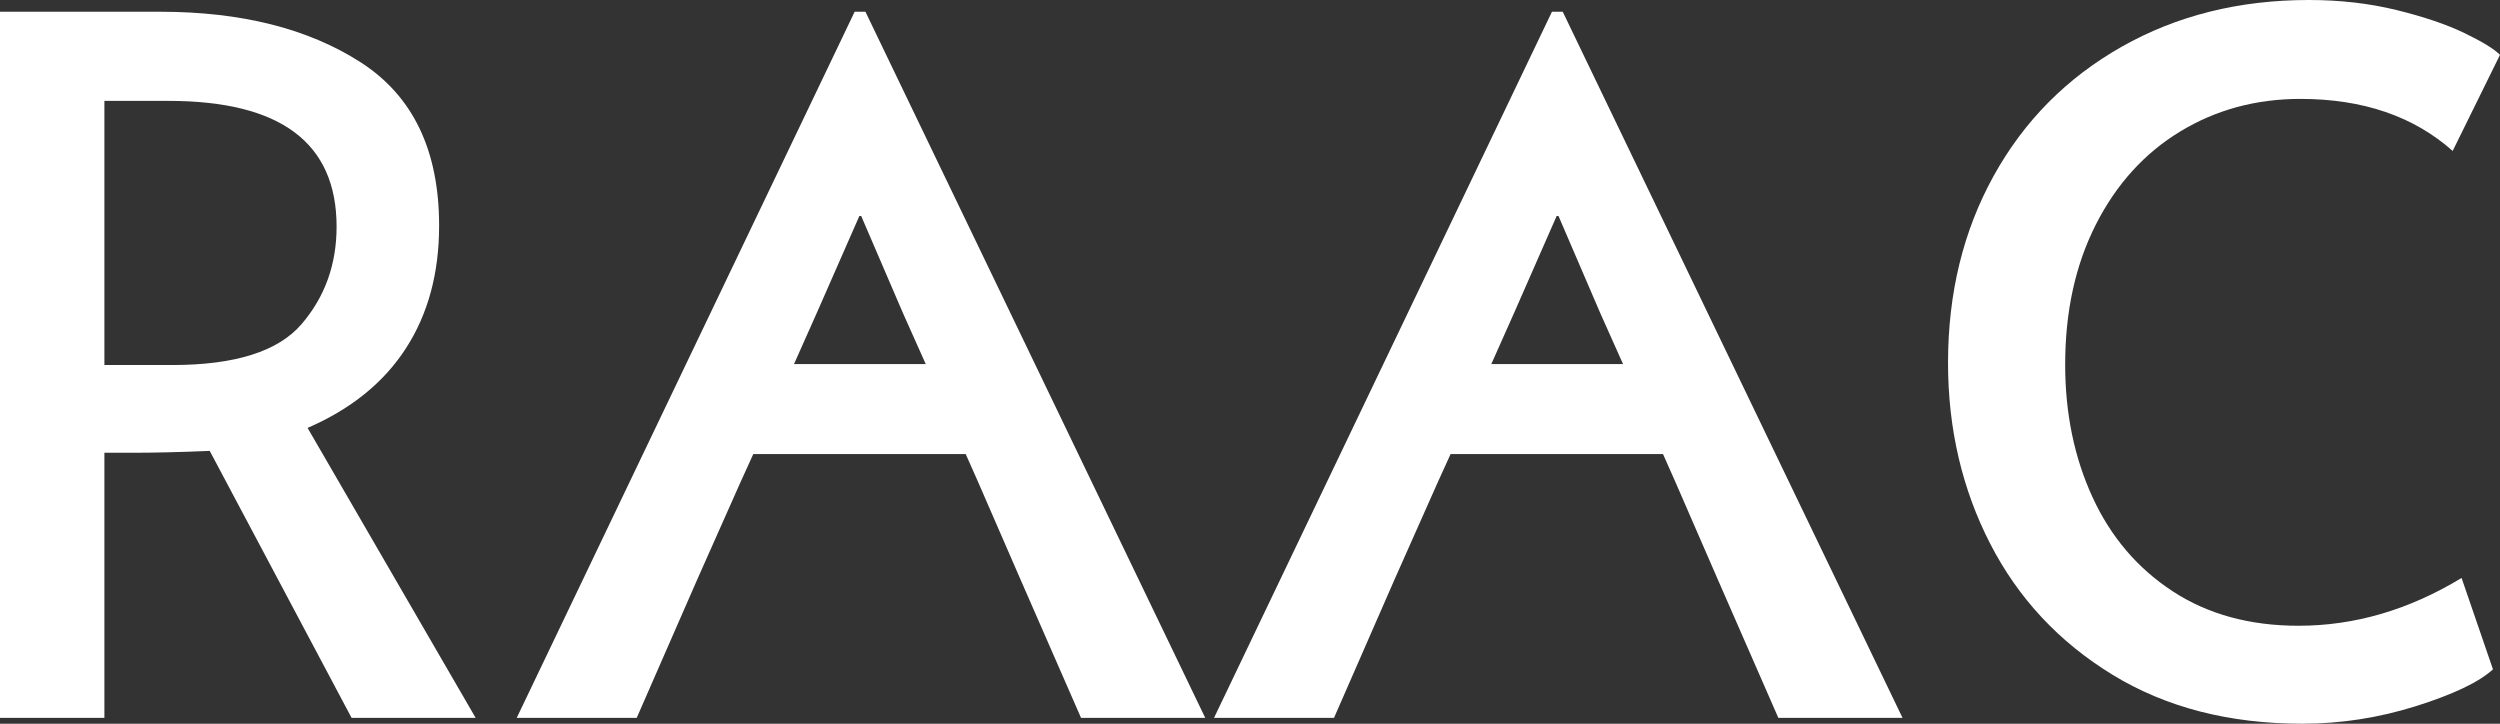
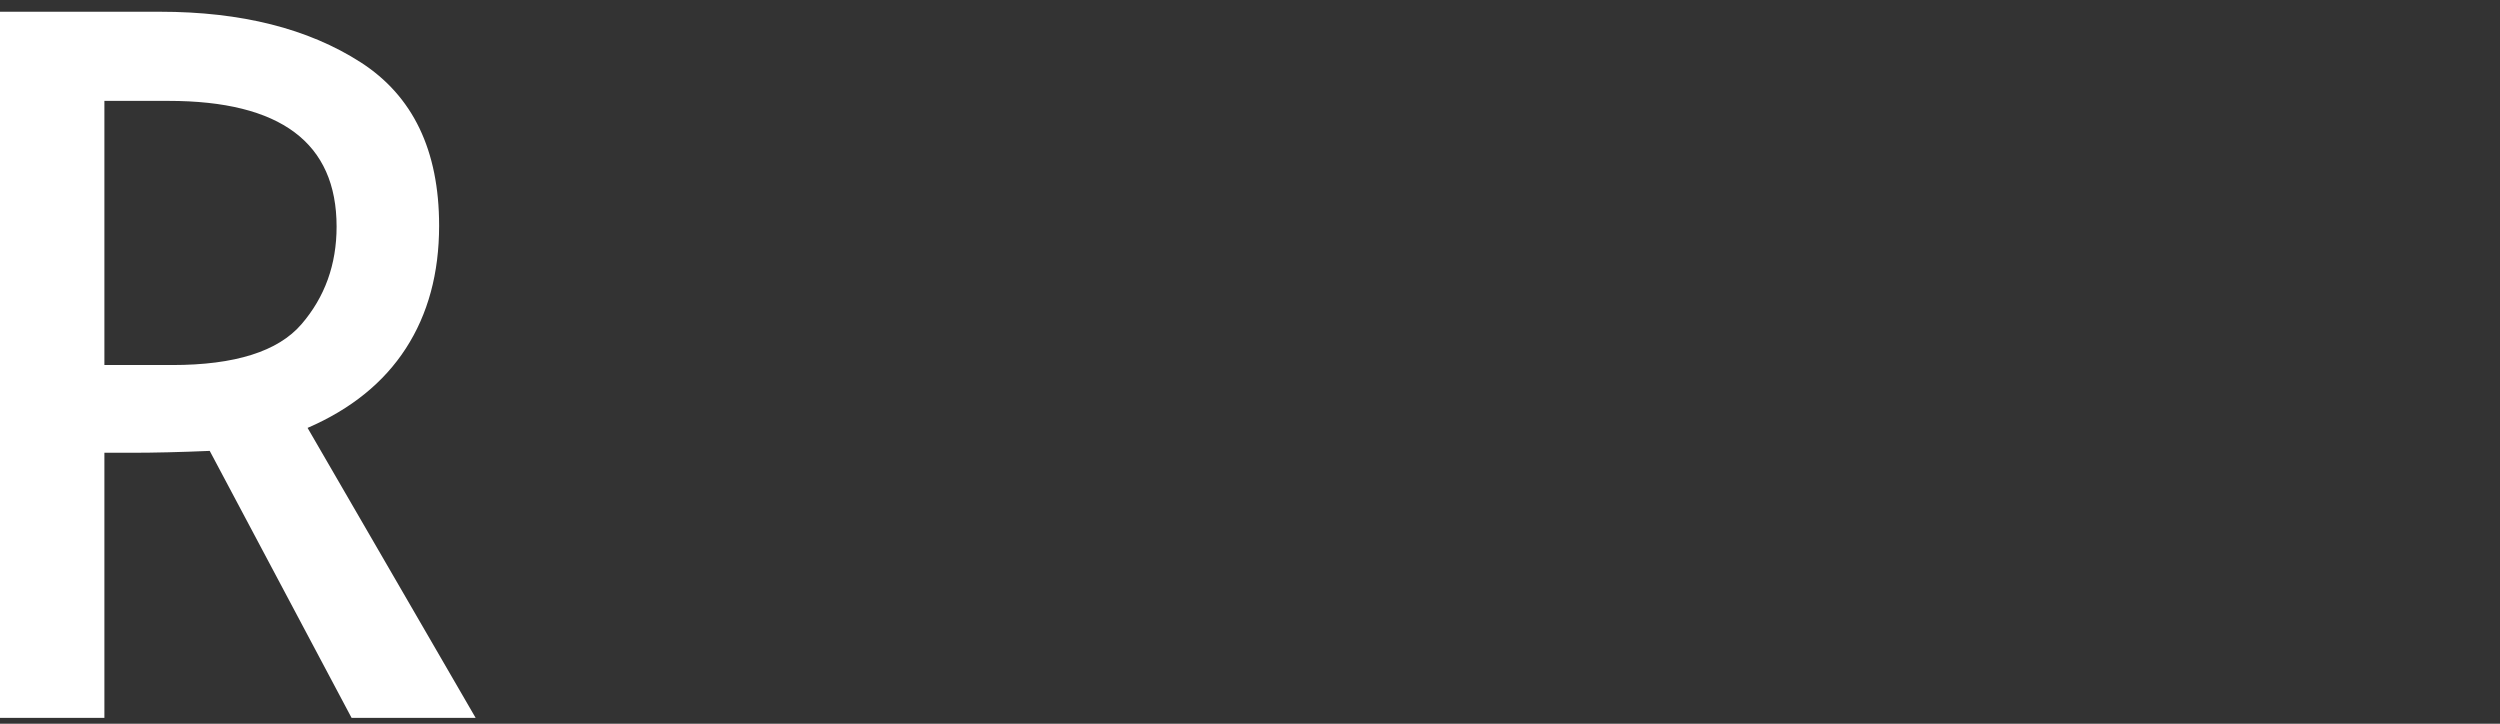
<svg xmlns="http://www.w3.org/2000/svg" width="1703px" height="493px" viewBox="0 0 1703 493" version="1.1">
  <rect x="0" y="0" width="1703" height="493" fill="#333333" stroke="none" />
  <title>RAAC 2</title>
  <g id="RAAC" stroke="none" stroke-width="1" fill="none" fill-rule="evenodd">
    <g fill="#FFFFFF" fill-rule="nonzero">
      <path d="M239.492,489 L142.866,307.147 C122.882,307.999 105.024,308.425 89.291,308.425 L71.114,308.425 L71.114,489 L0,489 L0,8 L109.063,8 C164.339,8 209.835,19.452 245.551,42.357 C281.268,65.262 299.126,102.389 299.126,153.738 C299.126,186.124 291.579,213.983 276.484,237.314 C261.39,260.645 239.067,278.702 209.516,291.486 L324,489 L239.492,489 Z M117.354,248.66 C160.087,248.66 189.425,239.391 205.37,220.854 C221.315,202.318 229.287,180.159 229.287,154.377 C229.287,97.275 191.126,68.724 114.803,68.724 L71.114,68.724 L71.114,248.66 L117.354,248.66 Z" id="Shape" />
-       <path d="M474.917,394.843 L433.732,489 L352,489 L582.19,8 L589.533,8 L821,489 L736.395,489 L695.21,394.843 L666.476,328.773 L635.188,258.235 L615.074,213.231 L586.66,147.161 L585.383,147.161 L556.649,212.593 L534.619,262.065 L504.289,328.773 L474.917,394.843 Z M690.74,309.303 L479.706,309.303 L479.706,248.021 L690.74,248.021 L690.74,309.303 Z" id="Shape" />
-       <path d="M949.917,394.843 L908.732,489 L827,489 L1057.19,8 L1064.533,8 L1296,489 L1211.395,489 L1170.21,394.843 L1141.476,328.773 L1110.188,258.235 L1090.074,213.231 L1061.66,147.161 L1060.383,147.161 L1031.649,212.593 L1009.619,262.065 L979.289,328.773 L949.917,394.843 Z M1165.74,309.303 L954.706,309.303 L954.706,248.021 L1165.74,248.021 L1165.74,309.303 Z" id="Shape" />
-       <path d="M1568.304,493 C1518.511,493 1475.421,481.878 1439.034,459.633 C1402.647,437.388 1374.878,407.64 1355.727,370.389 C1336.576,333.137 1327,292.054 1327,247.139 C1327,199.669 1337.374,157.202 1358.121,119.738 C1378.868,82.273 1407.967,52.951 1445.418,31.77 C1482.869,10.59 1525.32,0 1572.773,0 C1594.052,0 1614.001,2.288 1632.62,6.865 C1651.239,11.442 1666.613,16.657 1678.742,22.511 C1690.871,28.365 1698.957,33.314 1703,37.358 L1670.762,102.815 C1644.164,79.187 1609.585,67.372 1567.027,67.372 C1536.811,67.372 1509.521,74.77 1485.156,89.564 C1460.792,104.358 1441.641,125.485 1427.703,152.945 C1413.765,180.405 1406.796,212.228 1406.796,248.416 C1406.796,281.623 1413.02,311.744 1425.469,338.778 C1437.917,365.812 1456.11,387.152 1480.049,402.798 C1503.988,418.443 1532.555,426.266 1565.75,426.266 C1604.053,426.266 1641.078,415.41 1676.827,393.698 L1698.212,455.961 C1688.637,464.689 1671.135,473.044 1645.706,481.026 C1620.278,489.009 1594.477,493 1568.304,493 Z" id="Path" />
    </g>
  </g>
</svg>